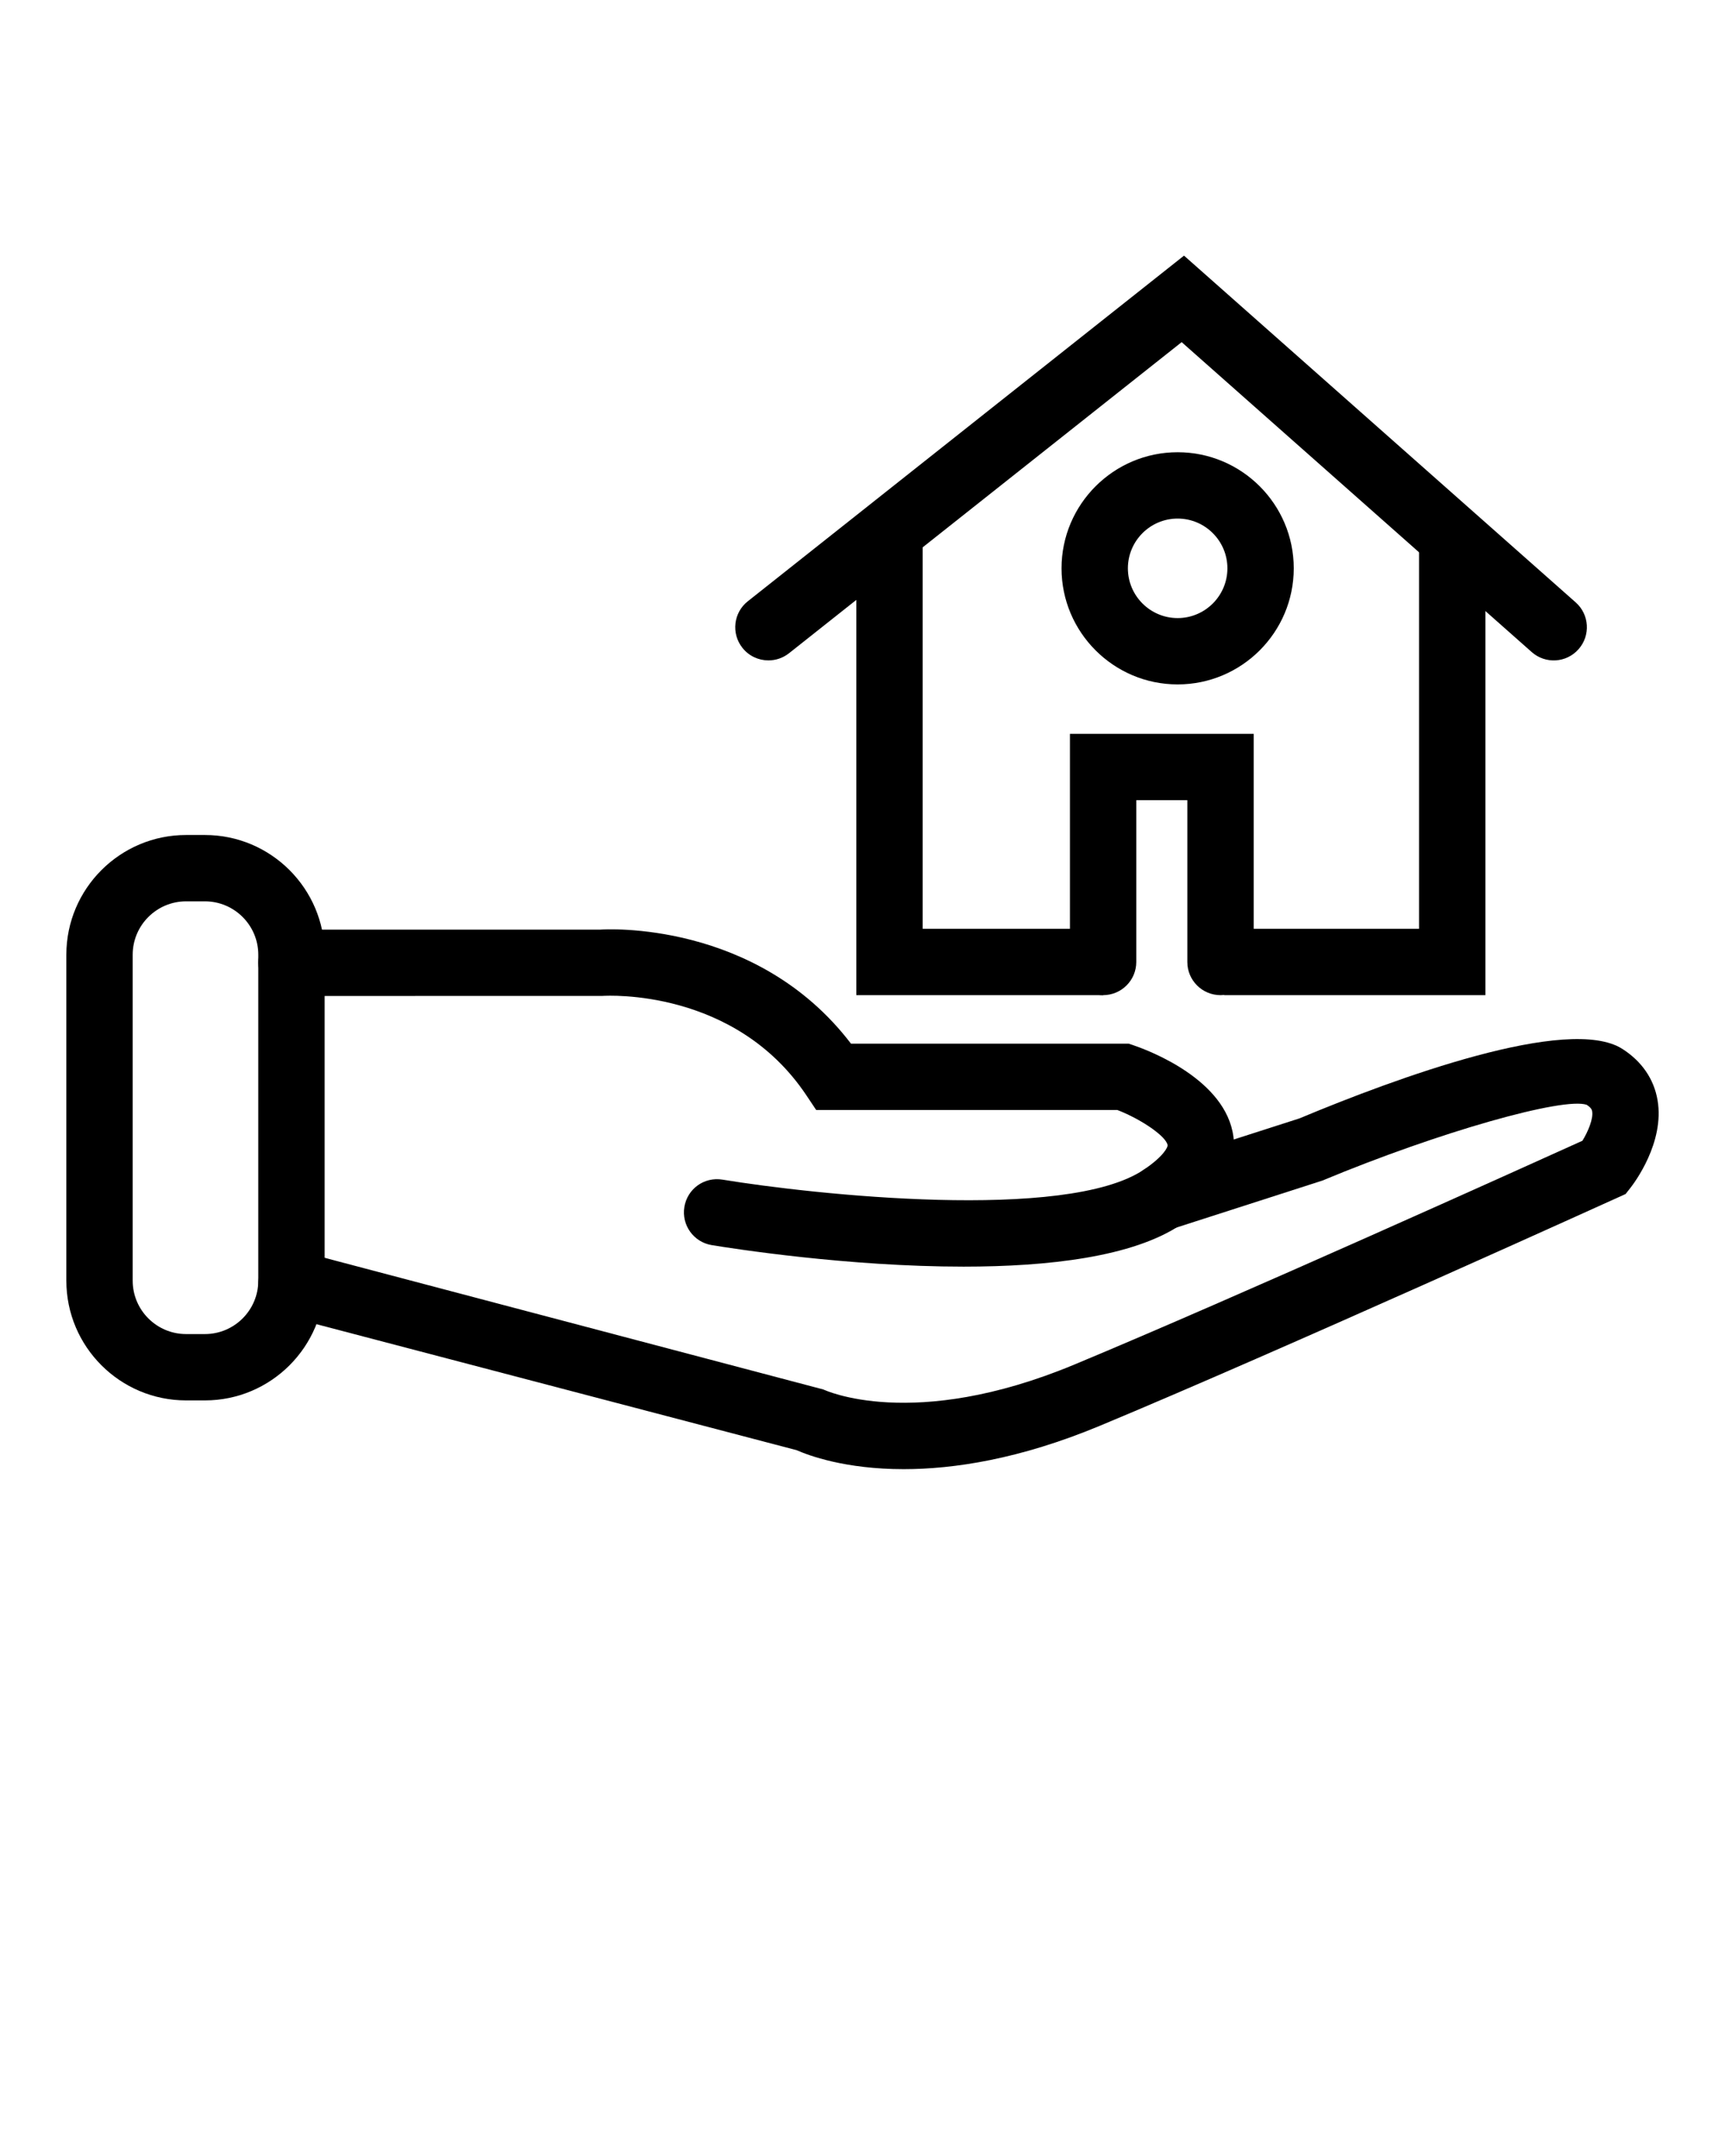
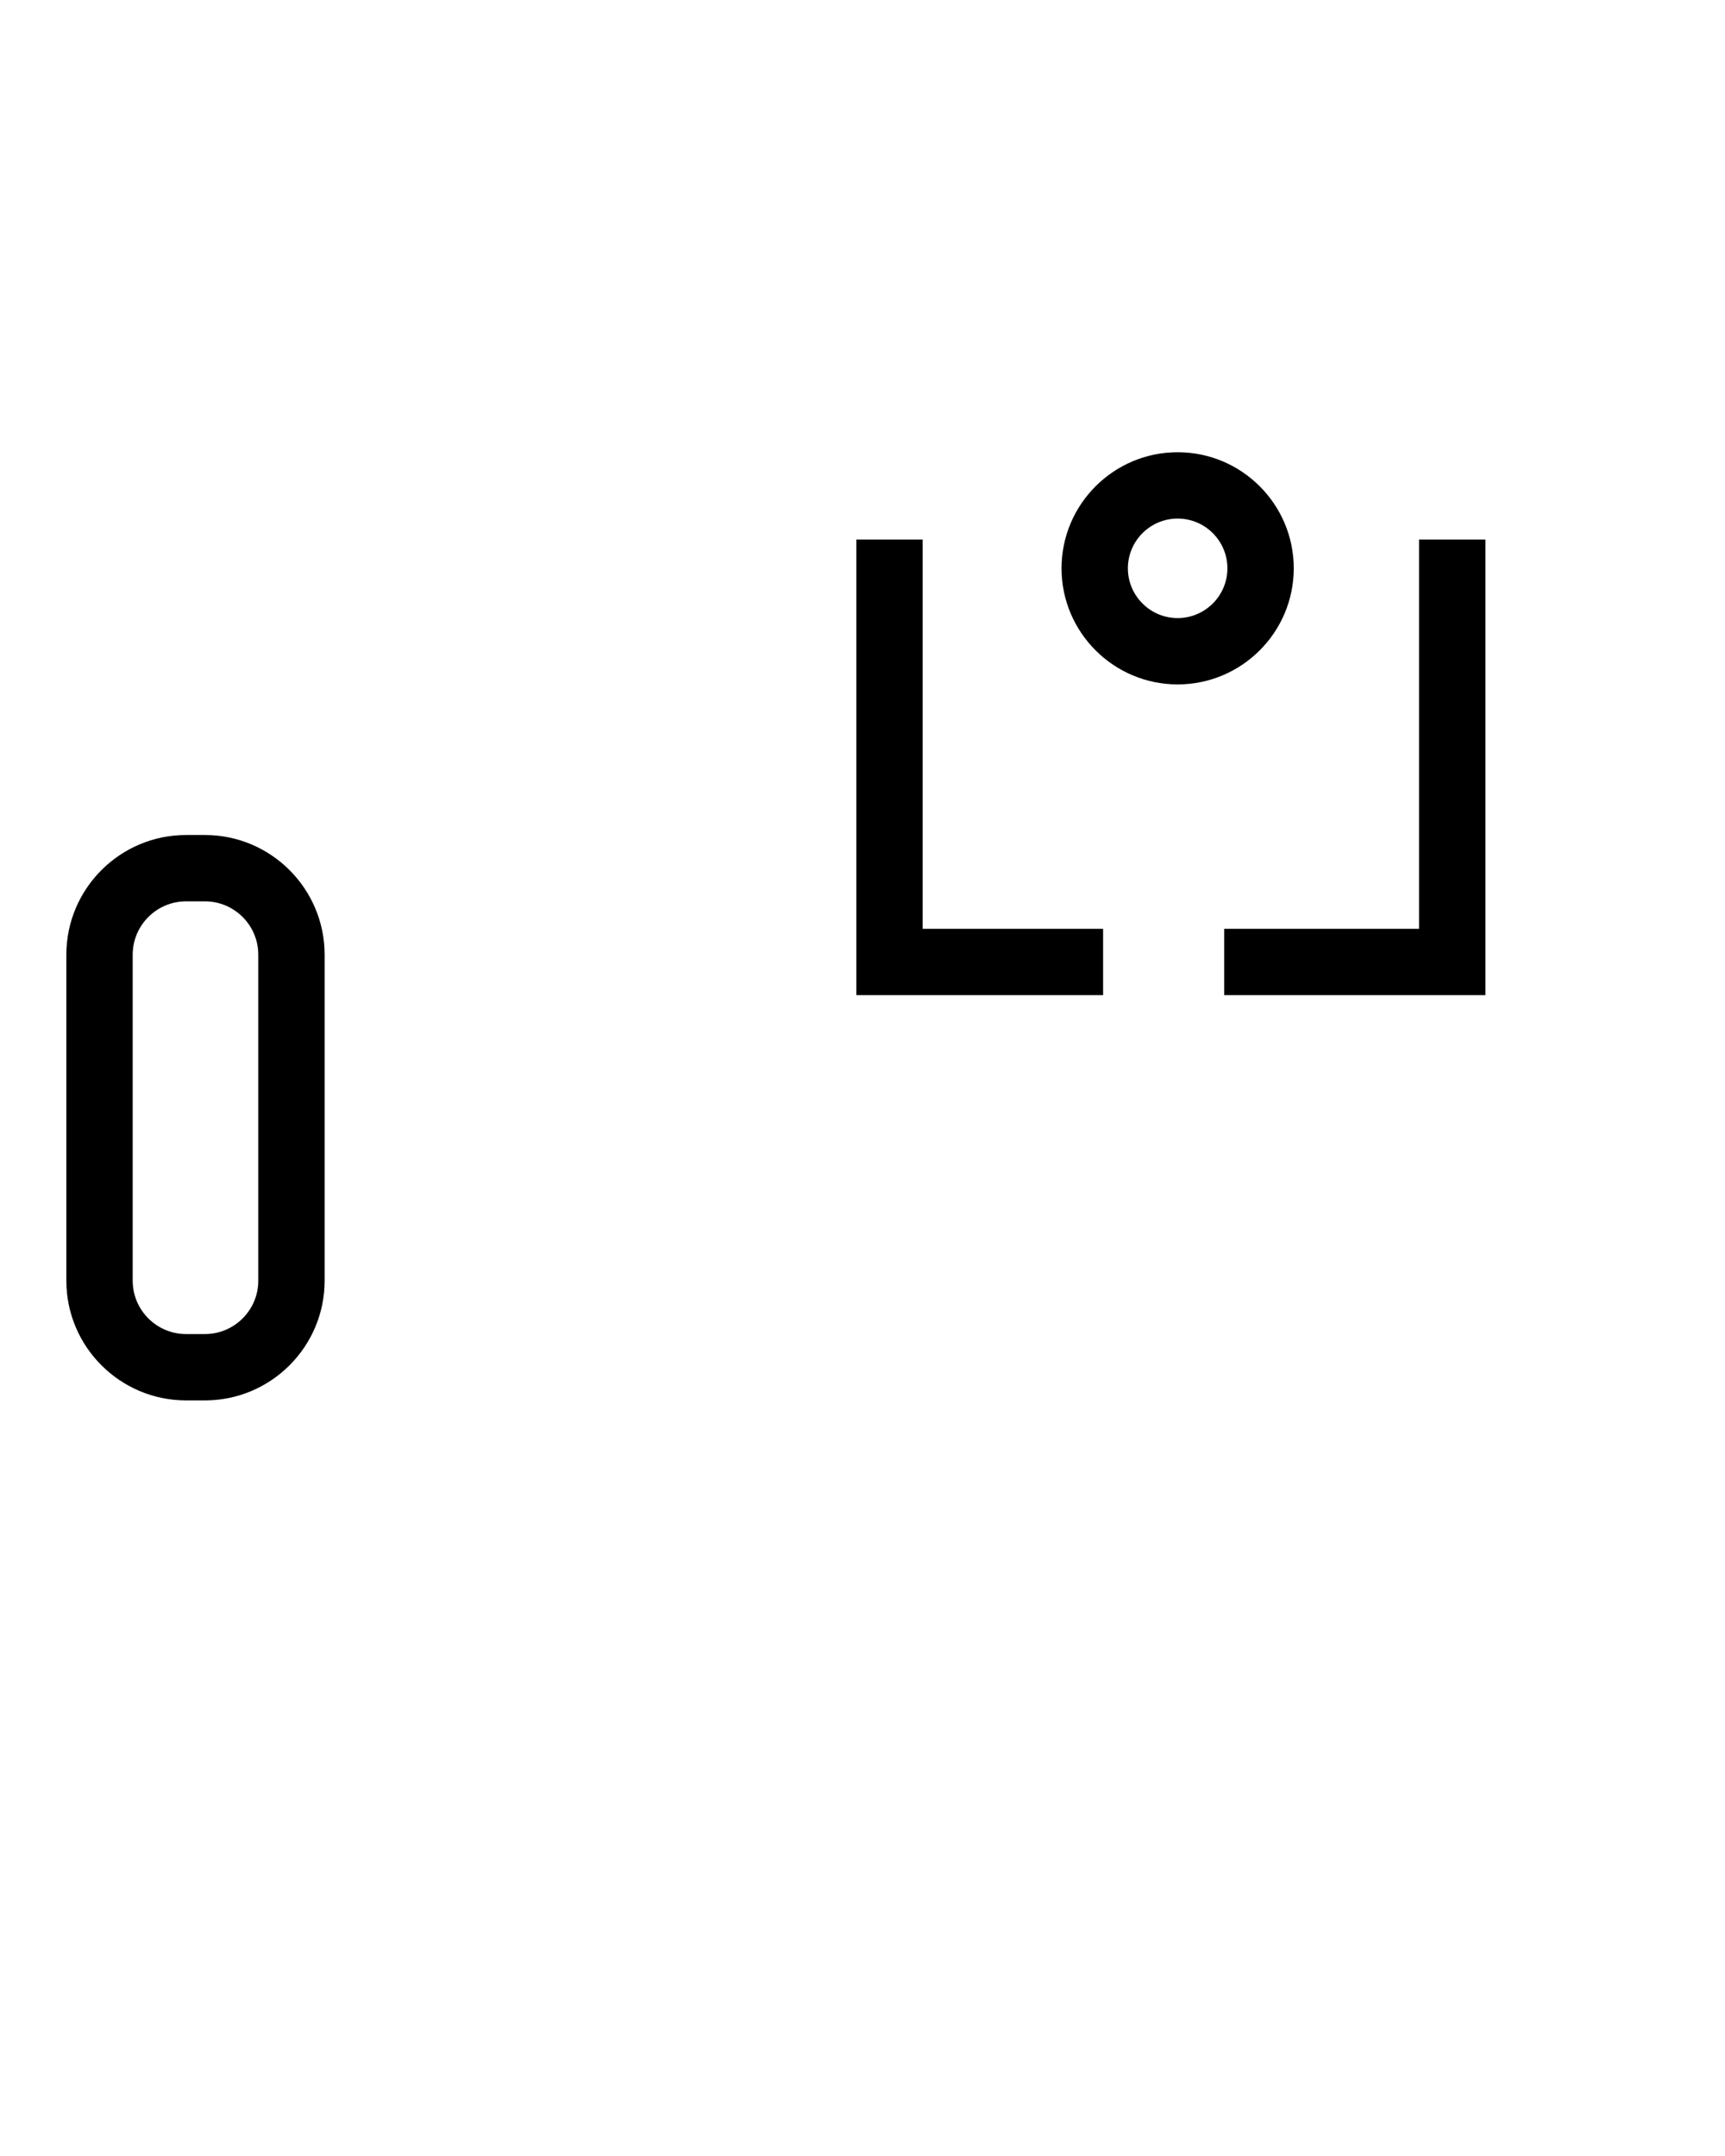
<svg xmlns="http://www.w3.org/2000/svg" width="52" height="65" viewBox="0 0 52 65" fill="none">
-   <path d="M29.05 38.187C25.563 38.188 22.082 37.641 21.454 37.538C20.909 37.448 20.54 36.933 20.63 36.388C20.72 35.844 21.226 35.474 21.779 35.564C24.516 36.014 32.134 36.838 34.476 35.267C35.094 34.851 35.204 34.575 35.198 34.529C35.164 34.267 34.412 33.747 33.683 33.465H24.604L24.307 33.02C22.157 29.805 18.326 30.015 18.162 30.025L8.786 30.027C8.234 30.027 7.786 29.58 7.786 29.027C7.786 28.475 8.234 28.027 8.786 28.027H18.095C18.226 28.015 22.807 27.734 25.653 31.465H34.026L34.183 31.519C34.644 31.676 36.955 32.55 37.181 34.268C37.309 35.238 36.774 36.132 35.591 36.927C34.149 37.895 31.598 38.187 29.05 38.187Z" fill="black" />
-   <path d="M27.244 44.293C25.477 44.293 24.375 43.88 24.016 43.721L8.532 39.658C7.998 39.518 7.679 38.971 7.819 38.437C7.959 37.903 8.507 37.581 9.04 37.724L24.821 41.891C24.837 41.899 27.509 43.171 32.385 41.14C37.283 39.101 46.103 35.116 47.702 34.392C47.873 34.113 48.034 33.73 47.995 33.504C47.989 33.469 47.977 33.402 47.83 33.308C47.139 33.068 43.397 34.119 39.862 35.593L35.339 37.049C34.812 37.218 34.25 36.928 34.081 36.402C33.912 35.877 34.202 35.313 34.728 35.145L39.172 33.718C42.06 32.509 47.28 30.587 48.904 31.622C49.49 31.995 49.858 32.53 49.967 33.169C50.185 34.447 49.26 35.67 49.154 35.806L49.003 35.998L48.78 36.099C48.678 36.145 38.556 40.737 33.154 42.986C30.734 43.994 28.748 44.292 27.244 44.293Z" fill="black" />
  <path d="M6.177 42.22H5.61C3.619 42.22 2 40.601 2 38.611V28.783C2 26.793 3.619 25.174 5.61 25.174H6.177C8.167 25.174 9.786 26.793 9.786 28.783V38.611C9.786 40.601 8.167 42.22 6.177 42.22ZM5.61 27.174C4.722 27.174 4 27.896 4 28.783V38.611C4 39.498 4.722 40.22 5.61 40.22H6.177C7.064 40.22 7.786 39.498 7.786 38.611V28.783C7.786 27.896 7.064 27.174 6.177 27.174H5.61Z" fill="black" />
  <path d="M33.253 30.002H25.814V16.266H27.814V28.002H33.253V30.002Z" fill="black" />
  <path d="M44.777 30.002H36.904V28.002H42.777V16.266H44.777V30.002Z" fill="black" />
-   <path d="M23.164 19.91C22.869 19.91 22.577 19.78 22.38 19.531C22.037 19.098 22.11 18.469 22.543 18.127L35.692 7.707L47.5 18.162C47.913 18.527 47.951 19.16 47.585 19.573C47.22 19.987 46.588 20.026 46.174 19.659L35.621 10.315L23.785 19.694C23.601 19.839 23.382 19.91 23.164 19.91Z" fill="black" />
-   <path d="M36.792 30.002C36.24 30.002 35.792 29.555 35.792 29.002V24.124H34.253V29.002C34.253 29.555 33.805 30.002 33.253 30.002C32.701 30.002 32.253 29.555 32.253 29.002V22.124H37.792V29.002C37.792 29.555 37.344 30.002 36.792 30.002Z" fill="black" />
  <path d="M35.5 20.634C33.571 20.634 32 19.064 32 17.134C32 15.204 33.571 13.634 35.5 13.634C37.43 13.634 39 15.204 39 17.134C39 19.064 37.43 20.634 35.5 20.634ZM35.5 15.634C34.673 15.634 34 16.307 34 17.134C34 17.961 34.673 18.634 35.5 18.634C36.327 18.634 37 17.961 37 17.134C37 16.307 36.327 15.634 35.5 15.634Z" fill="black" />
</svg>